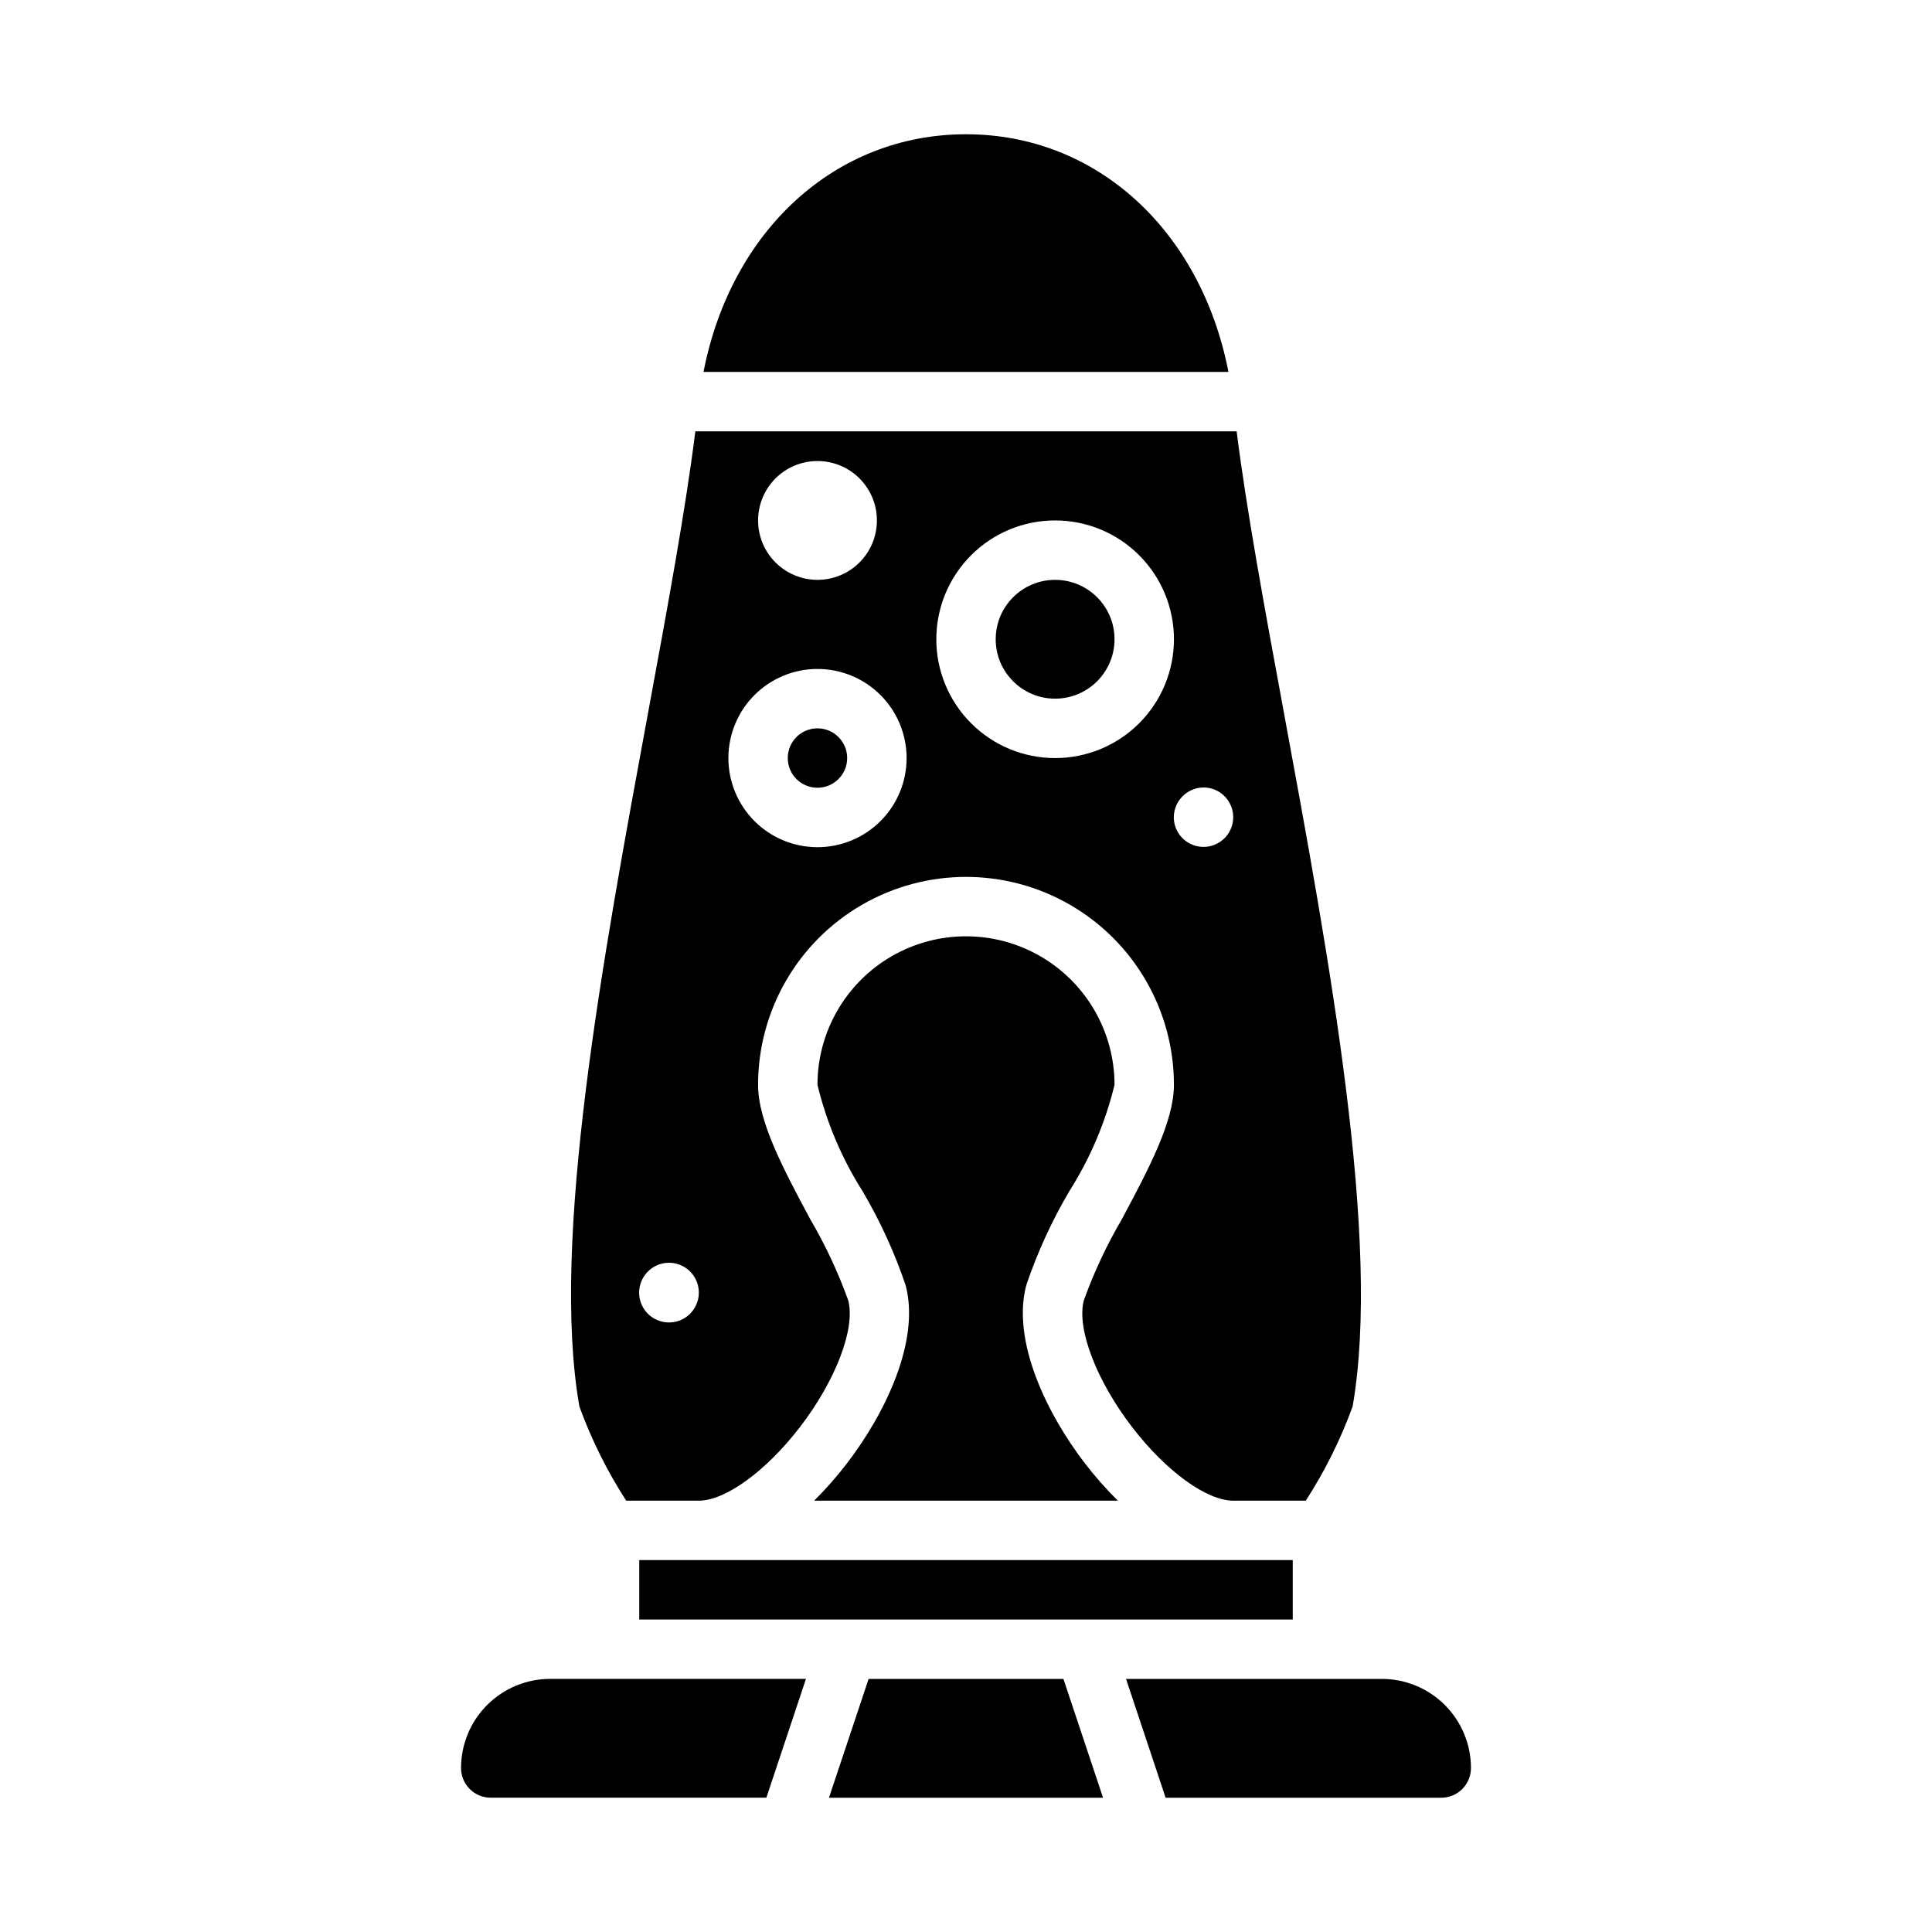
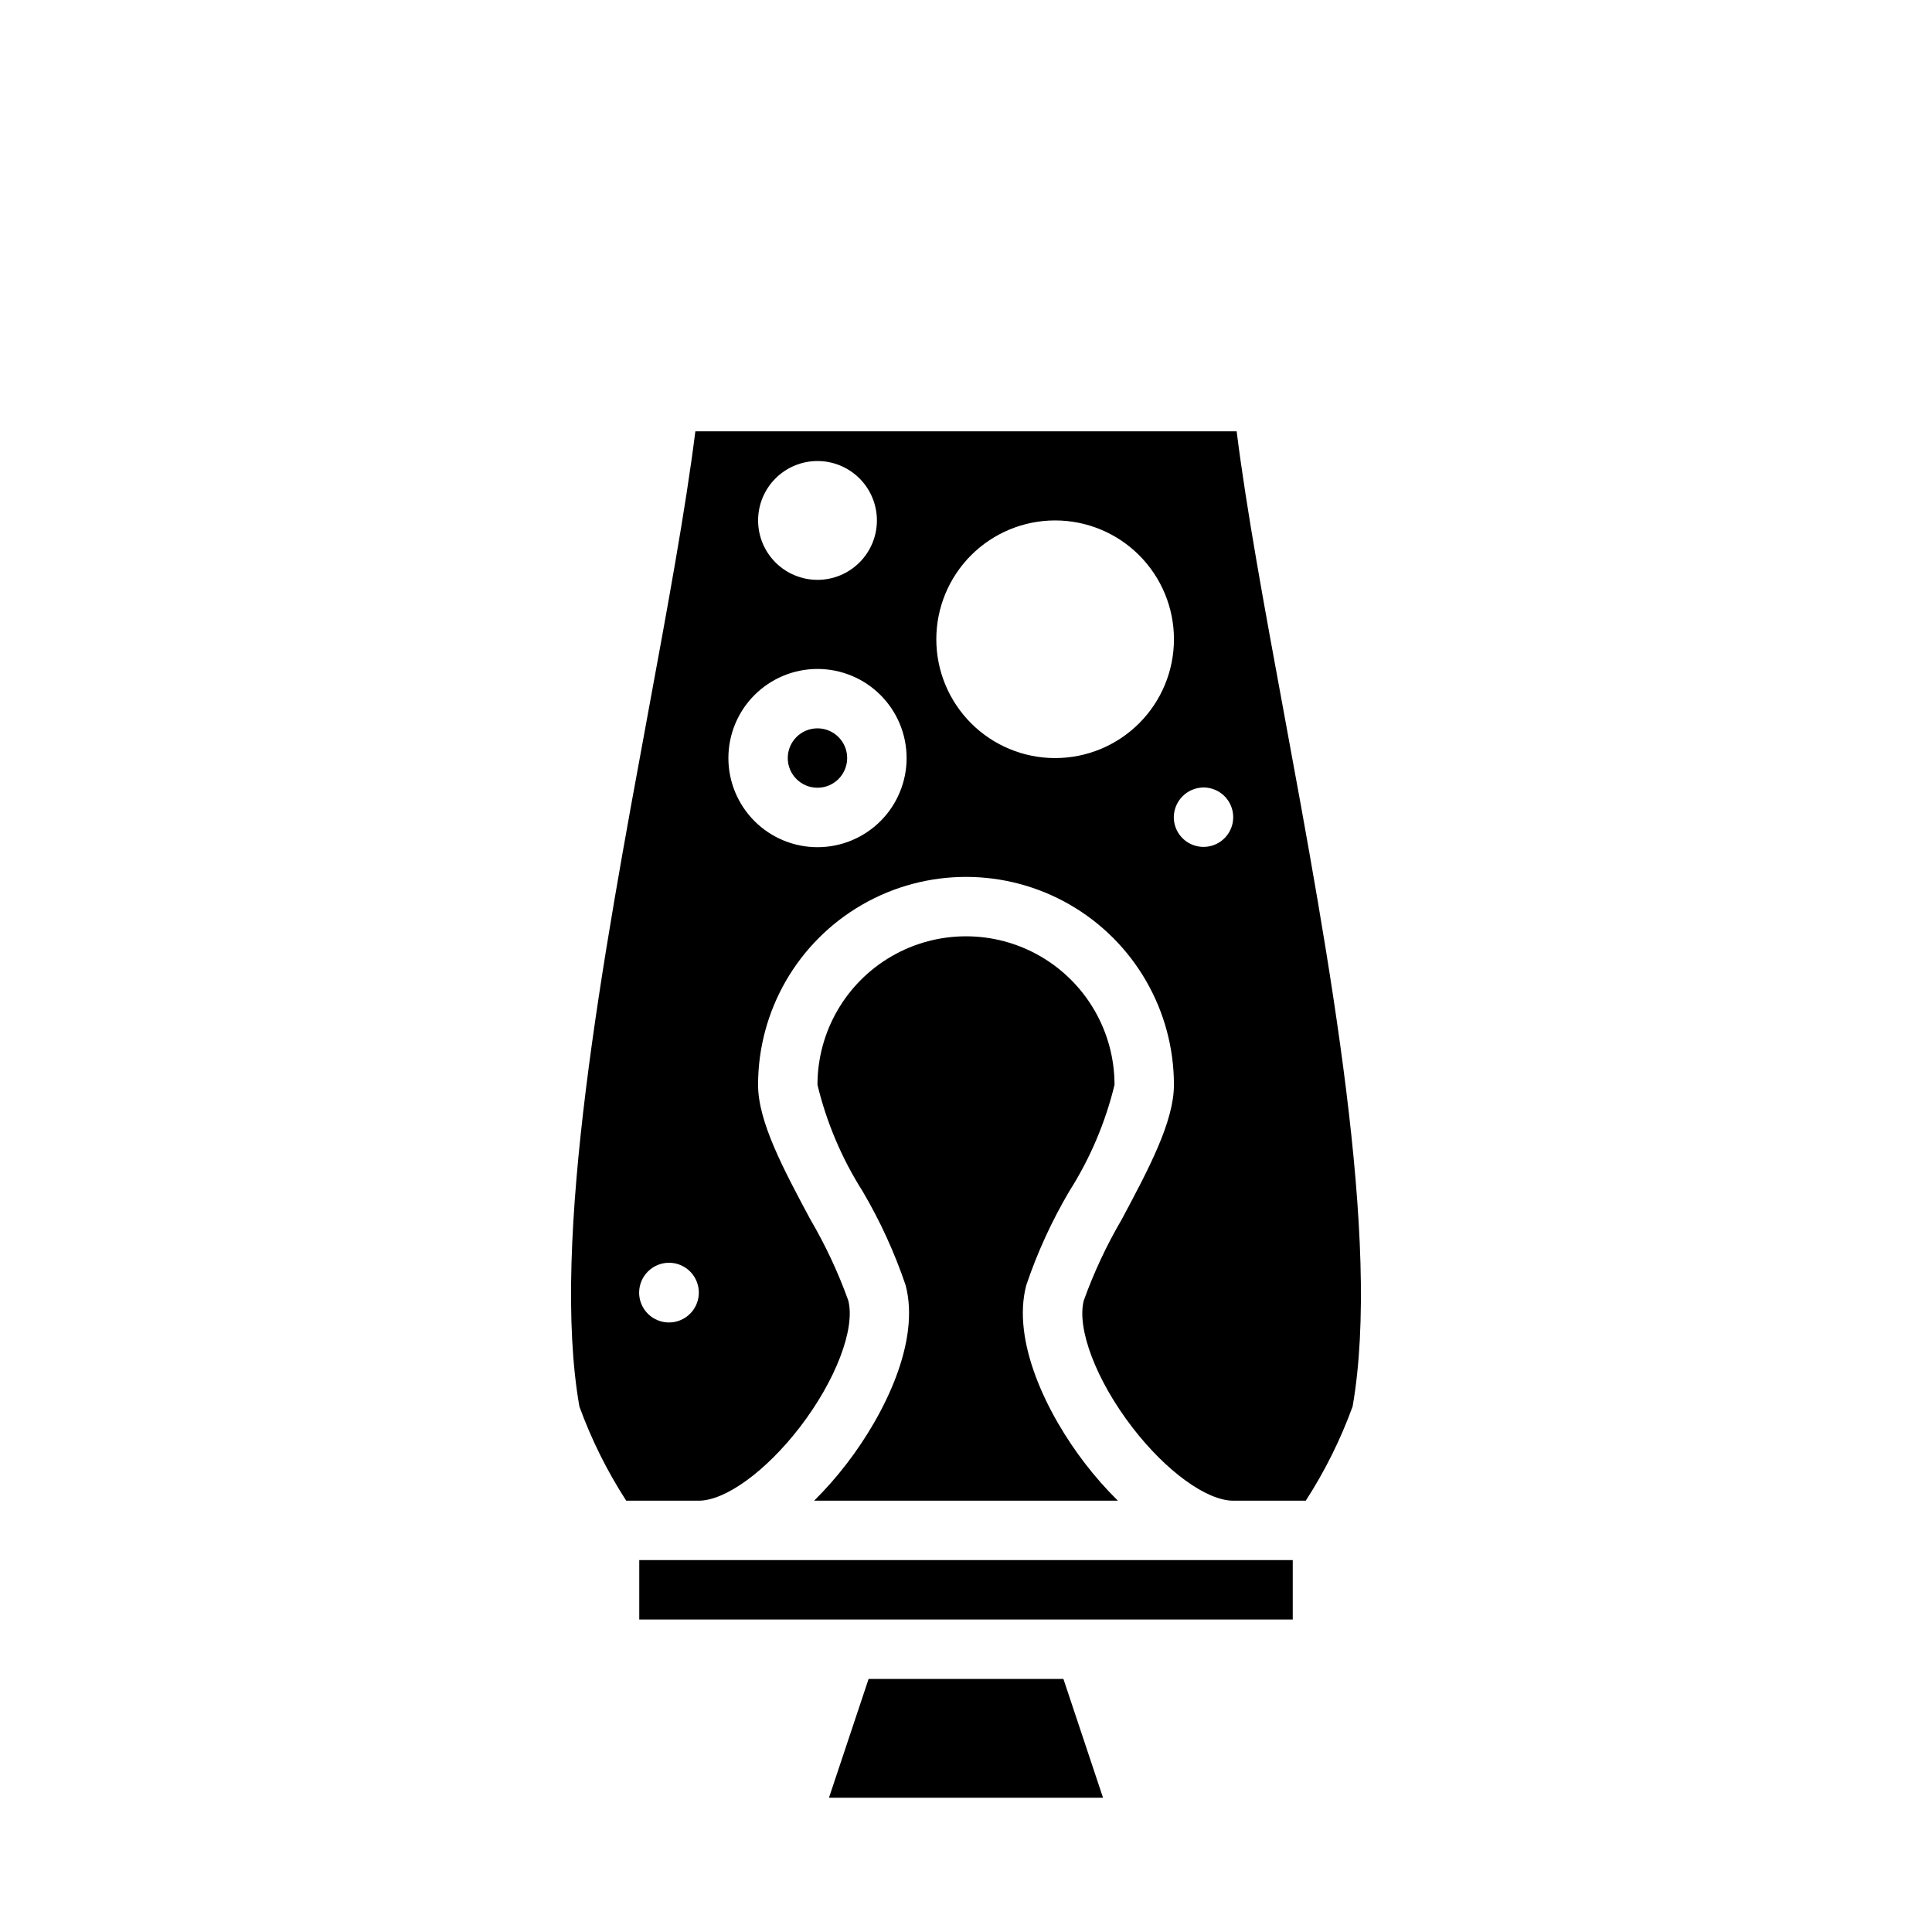
<svg xmlns="http://www.w3.org/2000/svg" fill="#000000" width="800px" height="800px" version="1.1" viewBox="144 144 512 512">
  <g>
    <path d="m374.19 588.93-10.504 31.488h72.629l-10.5-31.488z" />
-     <path d="m400 179.58c-34.637 0-62.254 25.488-69.559 62.977h139.11c-7.305-37.488-34.918-62.977-69.555-62.977z" />
-     <path d="m439.36 313.41c0 8.695-7.051 15.742-15.746 15.742-8.695 0-15.742-7.047-15.742-15.742s7.047-15.742 15.742-15.742c8.695 0 15.746 7.047 15.746 15.742" />
    <path d="m368.51 344.89c0 4.348-3.527 7.871-7.875 7.871-4.348 0-7.871-3.523-7.871-7.871 0-4.348 3.523-7.871 7.871-7.871 4.348 0 7.875 3.523 7.875 7.871" />
    <path d="m329.15 541.7c7.086 0 17.812-7.801 26.766-19.406 9.547-12.391 14.84-26.246 12.871-33.691-2.688-7.469-6.066-14.676-10.082-21.523-7.102-13.277-13.809-25.82-13.809-35.586 0-19.688 10.504-37.879 27.551-47.723 17.051-9.844 38.055-9.844 55.105 0s27.551 28.035 27.551 47.723c0 9.77-6.707 22.309-13.793 35.59l0.004-0.004c-4.019 6.848-7.394 14.055-10.086 21.523-1.969 7.445 3.32 21.301 12.871 33.691 8.934 11.605 19.664 19.406 26.75 19.406h19.191c5.062-7.832 9.227-16.207 12.414-24.969 7.66-43.746-6.133-118.45-18.301-184.36-5.047-27.363-9.832-53.324-12.43-74.066l-143.45-0.004c-2.598 20.742-7.383 46.703-12.43 74.066-12.172 65.906-25.977 140.61-18.301 184.36l-0.004 0.004c3.188 8.762 7.352 17.137 12.414 24.969zm133.79-189.01c3.184 0 6.051 1.914 7.269 4.852 1.223 2.938 0.555 6.32-1.688 8.574-2.242 2.254-5.621 2.938-8.566 1.73-2.941-1.207-4.871-4.062-4.887-7.246 0.02-4.344 3.527-7.871 7.871-7.91zm-39.32-70.77c8.352 0 16.363 3.316 22.266 9.223 5.906 5.906 9.223 13.914 9.223 22.266s-3.316 16.359-9.223 22.266c-5.902 5.906-13.914 9.223-22.266 9.223-8.352 0-16.359-3.316-22.266-9.223-5.902-5.906-9.223-13.914-9.223-22.266s3.32-16.359 9.223-22.266c5.906-5.906 13.914-9.223 22.266-9.223zm-62.977-15.742c4.176 0 8.184 1.656 11.133 4.609 2.953 2.953 4.613 6.957 4.613 11.133s-1.66 8.18-4.613 11.133c-2.949 2.953-6.957 4.613-11.133 4.613s-8.18-1.66-11.133-4.613c-2.949-2.953-4.609-6.957-4.609-11.133s1.66-8.18 4.609-11.133c2.953-2.953 6.957-4.609 11.133-4.609zm0 55.105v-0.004c6.266 0 12.273 2.488 16.699 6.918 4.43 4.43 6.918 10.438 6.918 16.699s-2.488 12.27-6.918 16.699c-4.426 4.43-10.434 6.918-16.699 6.918-6.262 0-12.27-2.488-16.699-6.918-4.426-4.43-6.914-10.438-6.914-16.699s2.488-12.27 6.914-16.699c4.43-4.43 10.438-6.918 16.699-6.918zm-39.359 157.36c3.203 0 6.09 1.93 7.312 4.891s0.539 6.367-1.73 8.629c-2.273 2.258-5.68 2.926-8.637 1.688-2.953-1.234-4.871-4.133-4.856-7.336 0.039-4.348 3.562-7.856 7.91-7.871z" />
    <path d="m359.75 541.7h80.5c-3.109-3.066-6-6.34-8.66-9.801-10.125-13.137-19.539-32.473-15.617-47.312 2.934-8.676 6.762-17.027 11.414-24.922 5.508-8.672 9.551-18.188 11.973-28.172 0-14.062-7.504-27.059-19.68-34.09-12.18-7.031-27.184-7.031-39.359 0-12.18 7.031-19.684 20.027-19.684 34.09 2.41 9.98 6.445 19.5 11.945 28.172 4.652 7.894 8.477 16.246 11.414 24.922 3.938 14.84-5.512 34.172-15.617 47.312h-0.004c-2.648 3.461-5.531 6.734-8.625 9.801z" />
-     <path d="m266.18 612.54c0 2.09 0.828 4.09 2.305 5.566 1.477 1.477 3.477 2.305 5.566 2.305h73.043l10.492-31.488h-67.793c-6.262 0-12.27 2.488-16.699 6.918-4.426 4.43-6.914 10.438-6.914 16.699z" />
    <path d="m313.41 557.44v15.746h173.18v-15.746z" />
-     <path d="m442.41 588.93 10.492 31.488h73.043c2.09 0 4.09-0.828 5.566-2.305s2.309-3.477 2.309-5.566c0-6.262-2.488-12.27-6.918-16.699s-10.438-6.918-16.699-6.918z" />
  </g>
</svg>